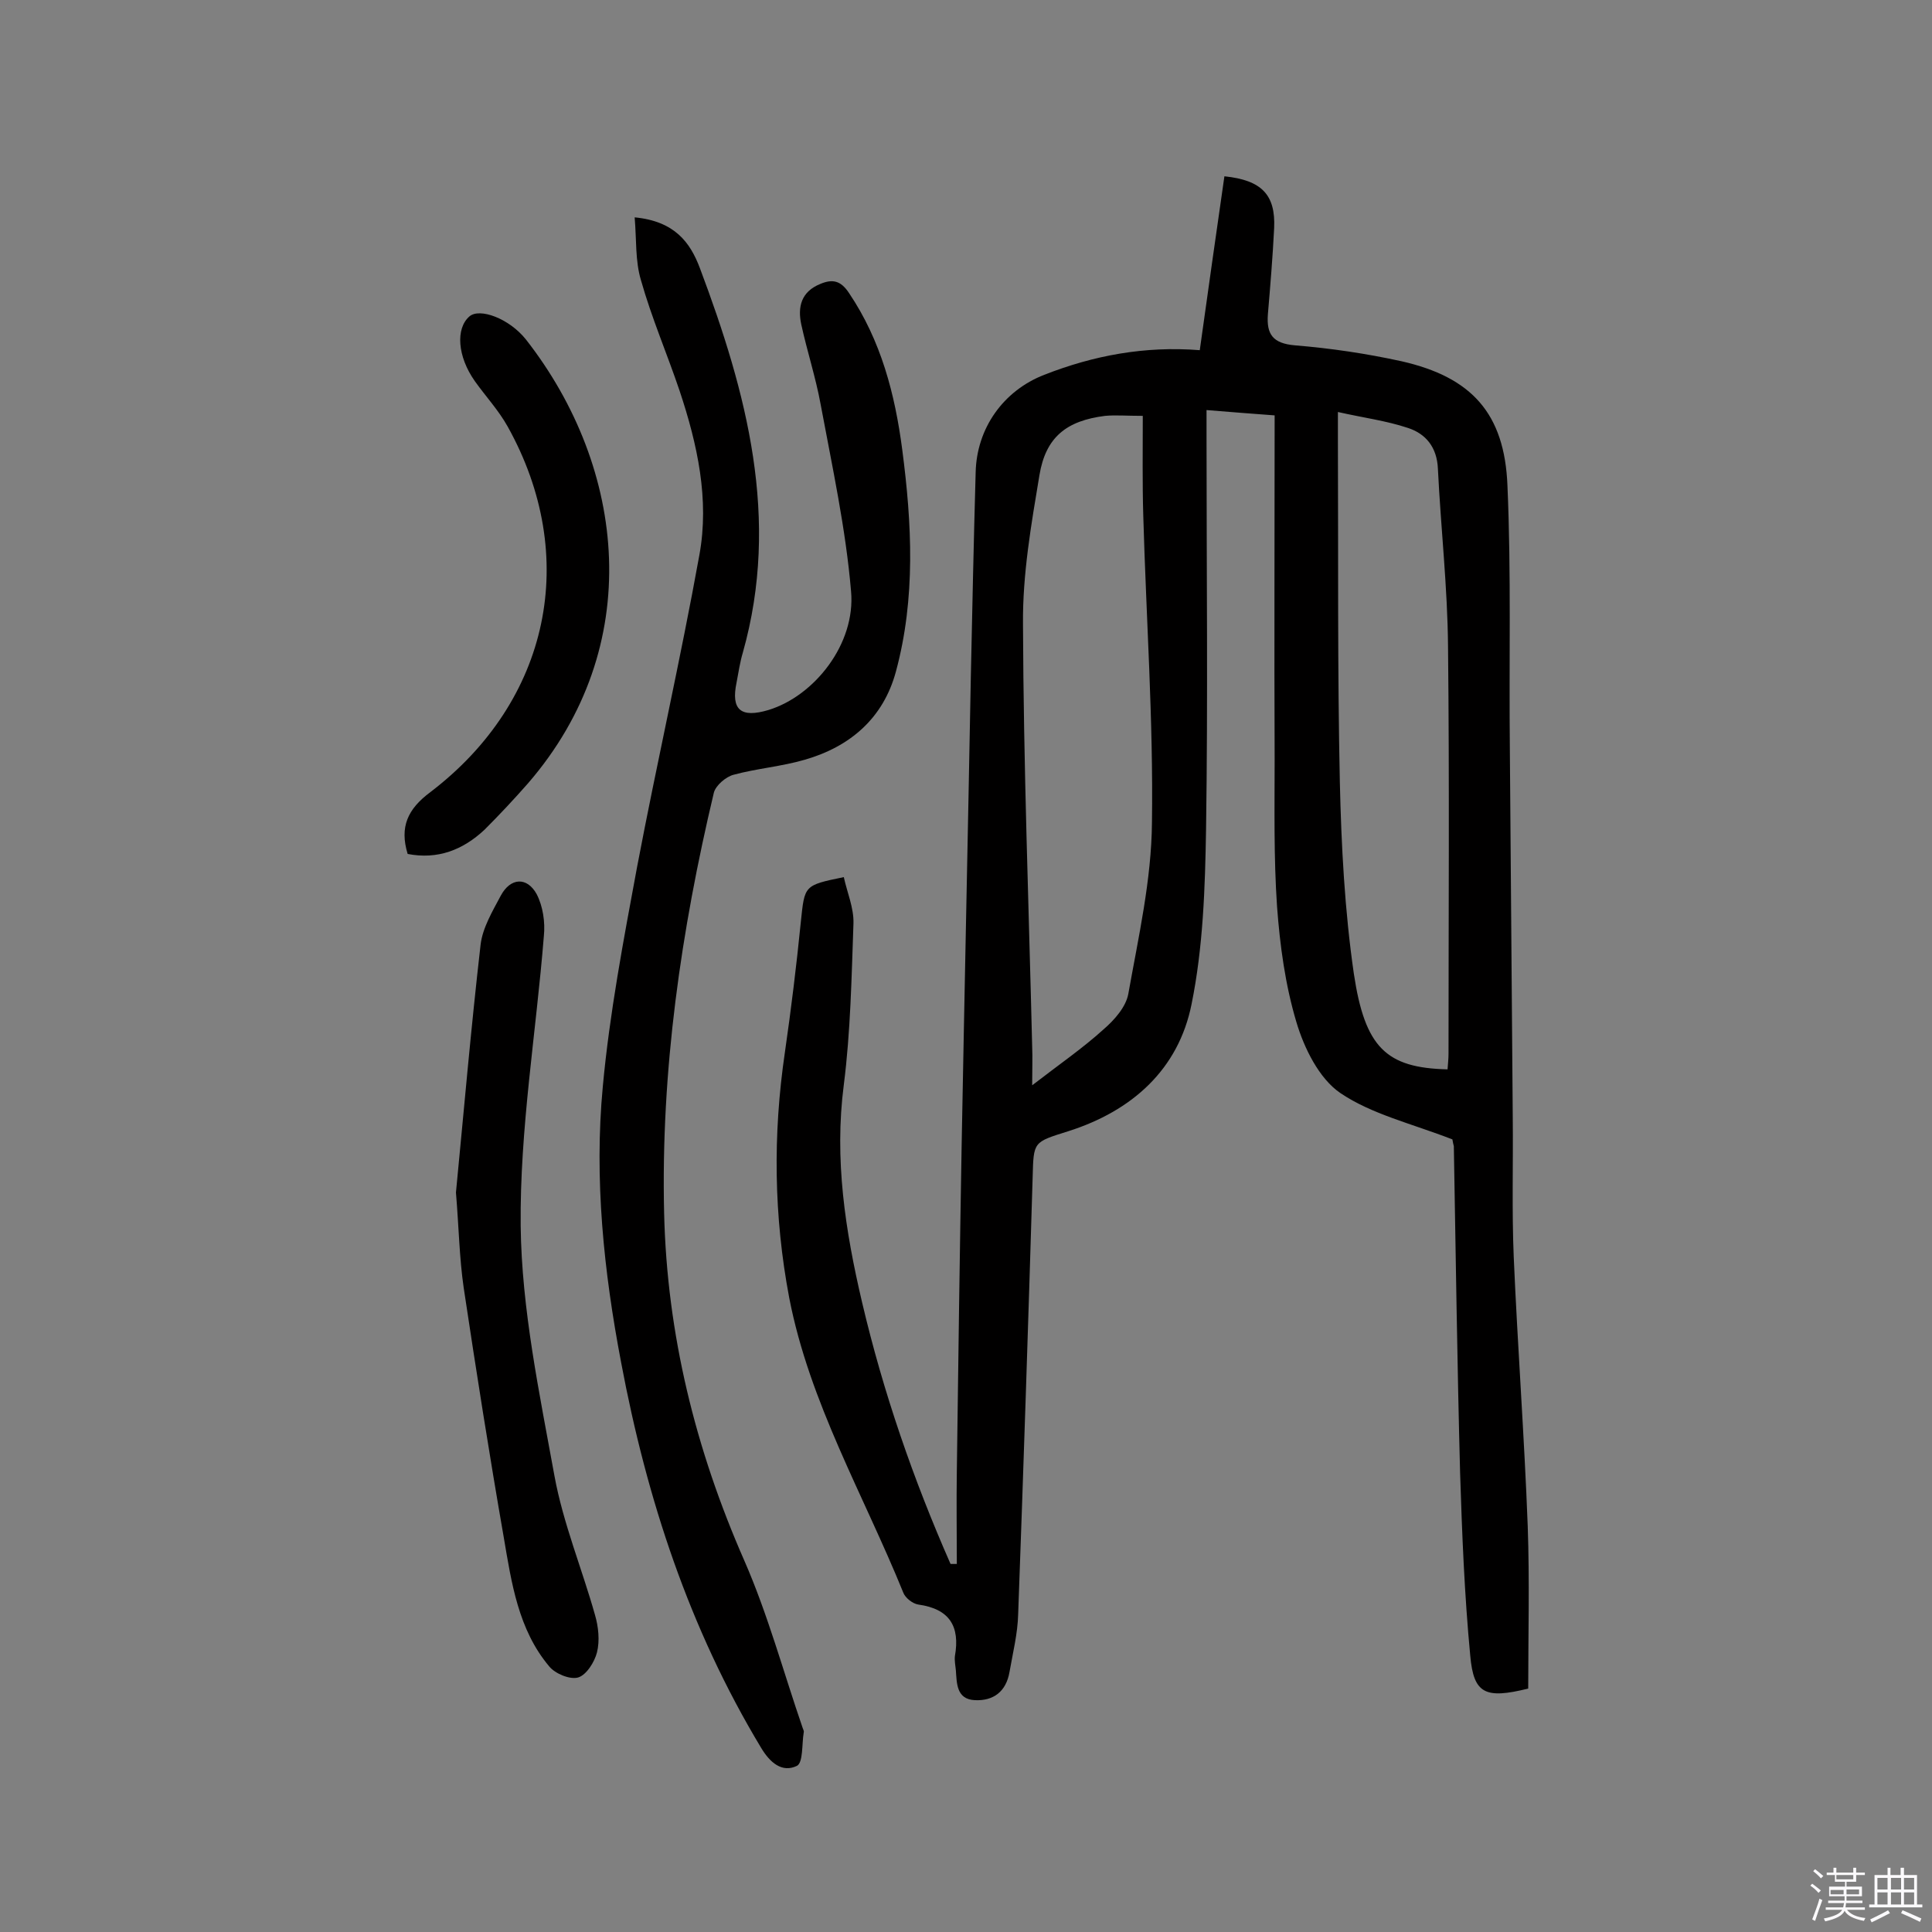
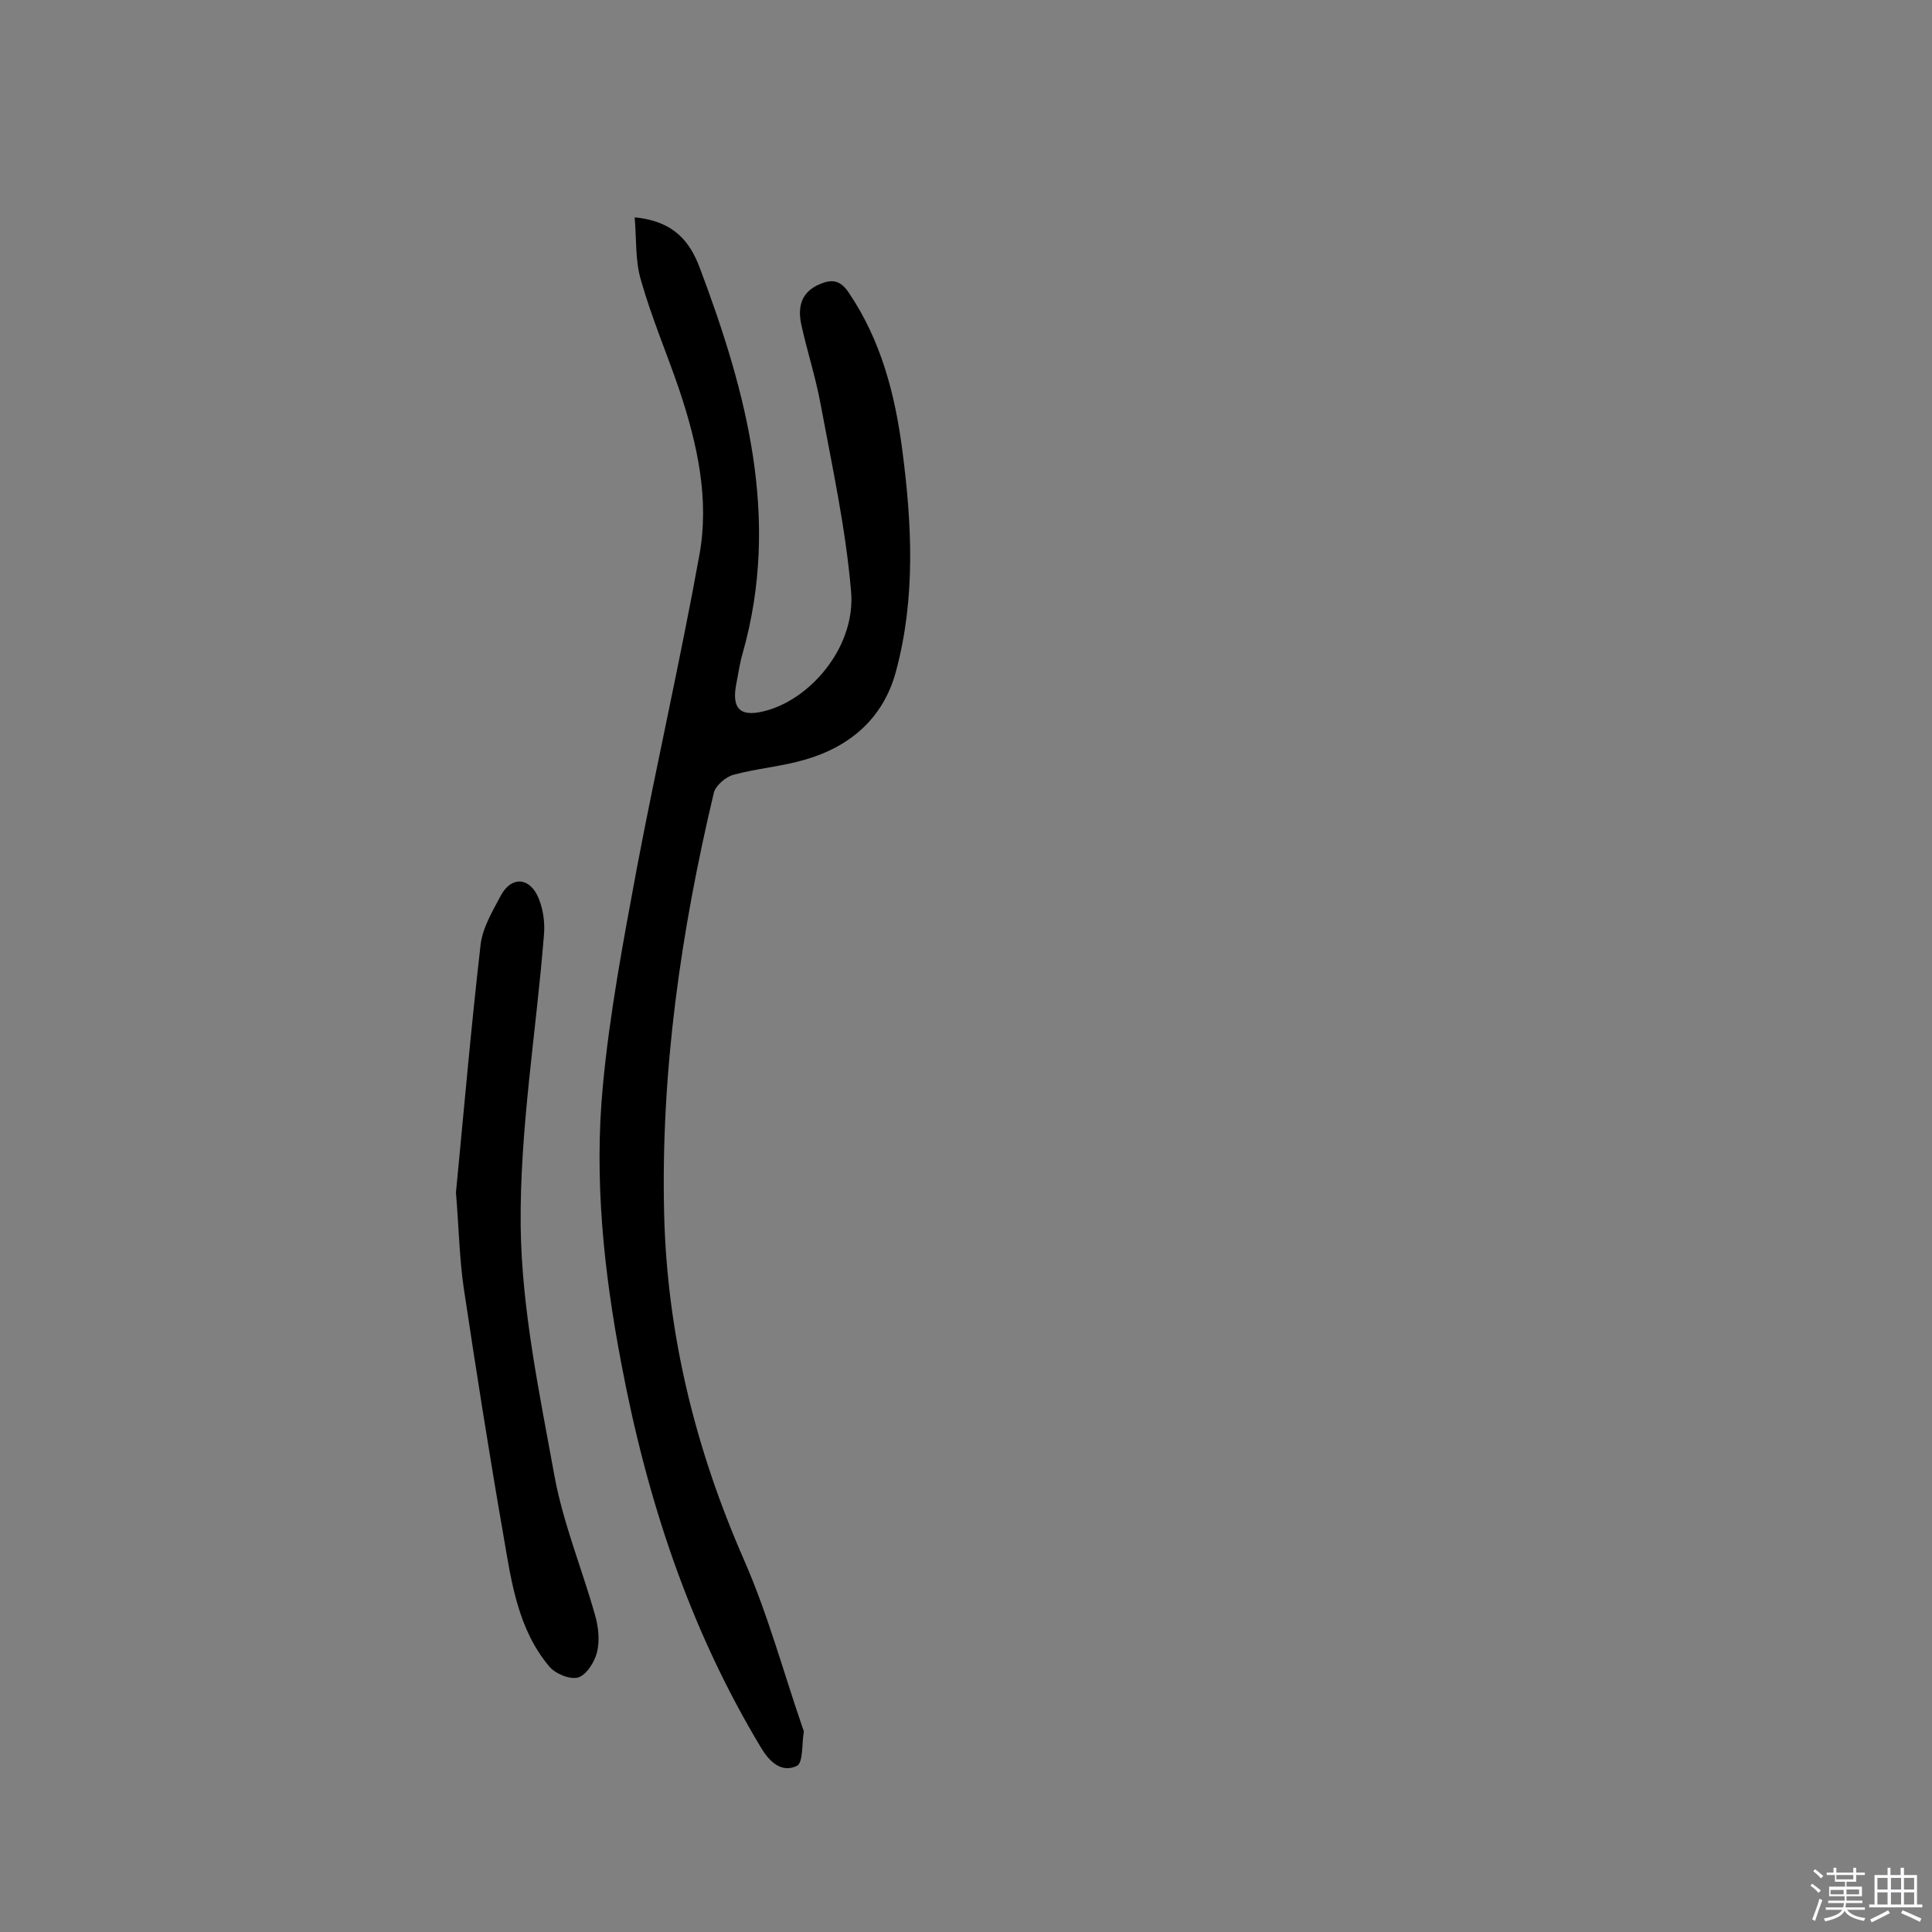
<svg xmlns="http://www.w3.org/2000/svg" enable-background="new 0 0 400 400" viewBox="0 0 400 400">
  <rect x="0" y="0" width="400" height="400" fill="#808080" stroke="none" />
  <path d="m374.8 390.4.4-.4c.7.5 1.3 1 1.8 1.4l-.5.5c-.5-.6-1.1-1.1-1.7-1.5zm1 7.3-.6-.3c.5-1.4 1.1-2.8 1.5-4.3.2.1.4.2.6.3-.5 1.3-1 2.8-1.5 4.3zm-.4-10.3.4-.4c.4.3 1 .8 1.7 1.4l-.5.5c-.4-.5-1-1-1.6-1.5zm2.5.3h1.7v-1h.6v1h3.5v-1h.6v1h1.8v.5h-1.8v1.4h-2v1h3.2v2h-3.2v.9h3.3v.5h-3.4c0 .3-.1.6-.1.9h4v.5h-3.7c.7.9 1.9 1.5 3.8 1.7-.1.2-.2.4-.3.6-2.1-.4-3.5-1.1-4-2.1-.4 1-1.8 1.7-4 2.2-.1-.2-.2-.4-.3-.6 2.1-.4 3.4-1 3.8-1.8h-3.4v-.5h3.6c.1-.3.1-.6.2-.9h-3.3v-.5h3.4c0-.3 0-.6 0-.9h-3.2v-2h3.3v-1h-2.1v-1.4h-1.7v-.5zm1.1 3.5v1h2.7c0-.3 0-.4 0-.4 0-.1 0-.2 0-.2 0-.1 0-.2 0-.3h-2.7zm1.2-3v.9h3.5v-.9zm4.7 3h-2.6v.6.4h2.6z" fill="#fbfafc" />
  <path d="m393.6 386.7h.6v1.5h2.7v6.1h1.1v.6h-11v-.6h1.1v-6.1h2.7v-1.5h.6v1.5h2.1v-1.5zm-2.7 8.8.4.6c-1.2.6-2.5 1.3-3.8 1.9-.1-.2-.2-.4-.3-.6 1.2-.6 2.5-1.2 3.7-1.9zm-2.2-6.7v2.4h2.1v-2.4zm0 3v2.5h2.1v-2.5zm2.8-3v2.4h2.1v-2.4zm0 3v2.5h2.1v-2.5zm6 6.1c-1.4-.7-2.7-1.3-3.9-1.8l.3-.6c1.5.6 2.7 1.2 3.9 1.7zm-1.2-9.1h-2.1v2.4h2.1zm-2.1 3v2.5h2.1v-2.5z" fill="#fbfafc" />
  <g fill="#010000">
-     <path d="m300.7 235.9c-8.5-3.3-16.7-5.2-23.2-9.6-4.4-3-7.5-9.3-9.1-14.7-2.3-7.7-3.4-15.8-4-23.9-.7-10.2-.5-20.4-.5-30.6-.1-23.4 0-46.8 0-71.1-4.3-.3-9-.7-14.1-1.1v5.9c0 27 .3 53.9-.1 80.9-.2 12.1-.6 24.4-3 36.2-2.7 13.5-12.3 22.1-25.5 26.3-7.3 2.3-7.2 2.1-7.4 9.5-.9 30.2-1.9 60.3-3 90.5-.1 4-1.1 8-1.8 12s-3.3 6-7.2 5.8c-3.8-.2-3.7-3.5-3.9-6.2-.1-1-.3-2-.2-2.9 1.1-6.2-1.1-9.8-7.6-10.7-1.2-.2-2.7-1.4-3.1-2.5-8.2-20.2-19.4-39.3-23.6-61-3.2-16.9-3.4-33.8-.9-50.8 1.3-9 2.4-18 3.3-27 .8-7.6.6-7.6 8.9-9.3.7 3.2 2.1 6.4 2 9.6-.4 11.2-.6 22.4-2 33.4-2 15.4.3 30.2 3.8 45.1 4.4 18.7 10.6 36.6 18.3 54.1h1.3c0-6.4-.1-12.7 0-19.1.3-22.6.6-45.1 1-67.7.6-32.3 1.3-64.6 1.9-96.9.3-14.1.6-28.2 1-42.3.2-9.1 5.7-16.9 14.2-20.2 10.2-4 20.8-6 32.2-5.1 1.7-12.3 3.4-24.1 5.1-36 7.8.8 10.6 3.9 10.3 10.7-.3 6-.8 12-1.3 17.9-.3 4.1 1 6 5.6 6.4 7.4.6 14.8 1.7 22.1 3.3 14.5 3.3 21.3 10.8 21.9 25.7.8 18.3.3 36.6.5 54.9.2 25.3.4 50.6.6 76 .1 9.6-.2 19.2.2 28.8.8 18.6 2.2 37.2 2.9 55.8.4 11.3.1 22.6.1 33.6-8.9 2.2-11.3 1.1-12-6.8-1.2-12.6-1.7-25.2-2.1-37.8-.6-22.6-.9-45.1-1.3-67.7-.2-.7-.3-1.5-.3-1.4zm-64.1-149.8c-3.4 0-5.6-.2-7.8 0-8 1-12.3 4.4-13.6 12.3-1.7 10.2-3.5 20.5-3.4 30.8.1 29.2 1.2 58.4 1.9 87.5.1 2.3 0 4.6 0 8 5.7-4.4 10.5-7.7 14.8-11.6 2.2-1.9 4.6-4.6 5.1-7.3 2.1-11.8 4.8-23.6 4.9-35.5.3-21.2-1.2-42.4-1.8-63.6-.2-6.7-.1-13.5-.1-20.6zm63.1 135.3c.1-1.3.2-2.3.2-3.2 0-28.1.2-56.2-.1-84.3-.1-12.3-1.5-24.6-2.1-36.9-.2-4.4-2.5-7.2-6.2-8.4-4.5-1.5-9.2-2.1-14.5-3.3v6.5c.1 23.4-.1 46.8.4 70.1.3 13.2 1 26.6 2.9 39.7 2.3 15.3 6.7 19.5 19.4 19.8z" />
    <path d="m131.4 45c8.3.8 11.5 5.2 13.5 10.5 9.7 25.8 16.7 51.9 8.9 79.6-.6 2-.9 4.1-1.3 6.2-1.2 5.7.9 7.4 6.6 5.7 9.5-2.9 18.1-13.7 17.1-24.6-1.1-13-3.9-25.8-6.3-38.7-1-5.5-2.8-11-4-16.5-.8-3.7 0-6.8 3.9-8.4 2.6-1.1 4.3-.7 6 1.9 6.6 9.8 9.5 20.9 11 32.4 2 15.3 2.8 30.7-1.3 45.9-2.6 9.7-9.5 15.6-18.9 18.3-4.8 1.4-9.9 1.8-14.7 3.1-1.6.4-3.7 2.2-4.1 3.7-6.8 28.6-11 57.6-10.3 87.1.6 25.1 6.5 48.9 16.6 71.9 4.9 11.2 8.1 23.1 12.1 34.7.1.3.3.6.2.9-.4 2.4-.1 6.2-1.4 6.9-3.1 1.5-5.6-.7-7.4-3.7-14.9-24.7-23.7-51.6-29-79.8-3.6-18.9-5.6-38-3.8-57.1 1.4-15.2 4.3-30.4 7.1-45.5 4.1-21.6 9-43 12.9-64.6 2.1-11.5-.4-22.9-4.1-34-2.6-7.7-5.8-15.1-8-22.9-1.2-4-.9-8.3-1.3-13z" />
    <path d="m94.4 246.9c1.6-16.5 3.1-33.9 5.1-51.3.4-3.5 2.5-7 4.2-10.2 2-3.7 5.4-3.9 7.4-.3 1.3 2.5 1.8 5.8 1.5 8.7-1.6 20-5 40-4.8 60 .2 17.3 3.9 34.7 7 51.8 1.8 9.8 5.7 19.2 8.4 28.8.7 2.4 1 5.3.4 7.7-.5 2-2.2 4.7-3.9 5.2s-4.8-.8-6-2.3c-6.4-7.6-7.8-17.3-9.4-26.7-3-17.2-5.7-34.4-8.3-51.7-.9-6.2-1-12.5-1.6-19.7z" />
-     <path d="m84.4 176.8c-1.7-5.6 0-9.3 4.7-12.8 24.8-18.9 31-48.8 16-75.7-1.9-3.4-4.6-6.3-6.8-9.4-3.6-5.1-4-10.9-1.1-13.4 2.1-1.8 8.2.4 11.7 4.8 20.8 26.6 24.9 63.6.4 91.9-2.9 3.3-5.9 6.5-9 9.6-4.5 4.2-9.7 6.2-15.9 5z" />
  </g>
</svg>